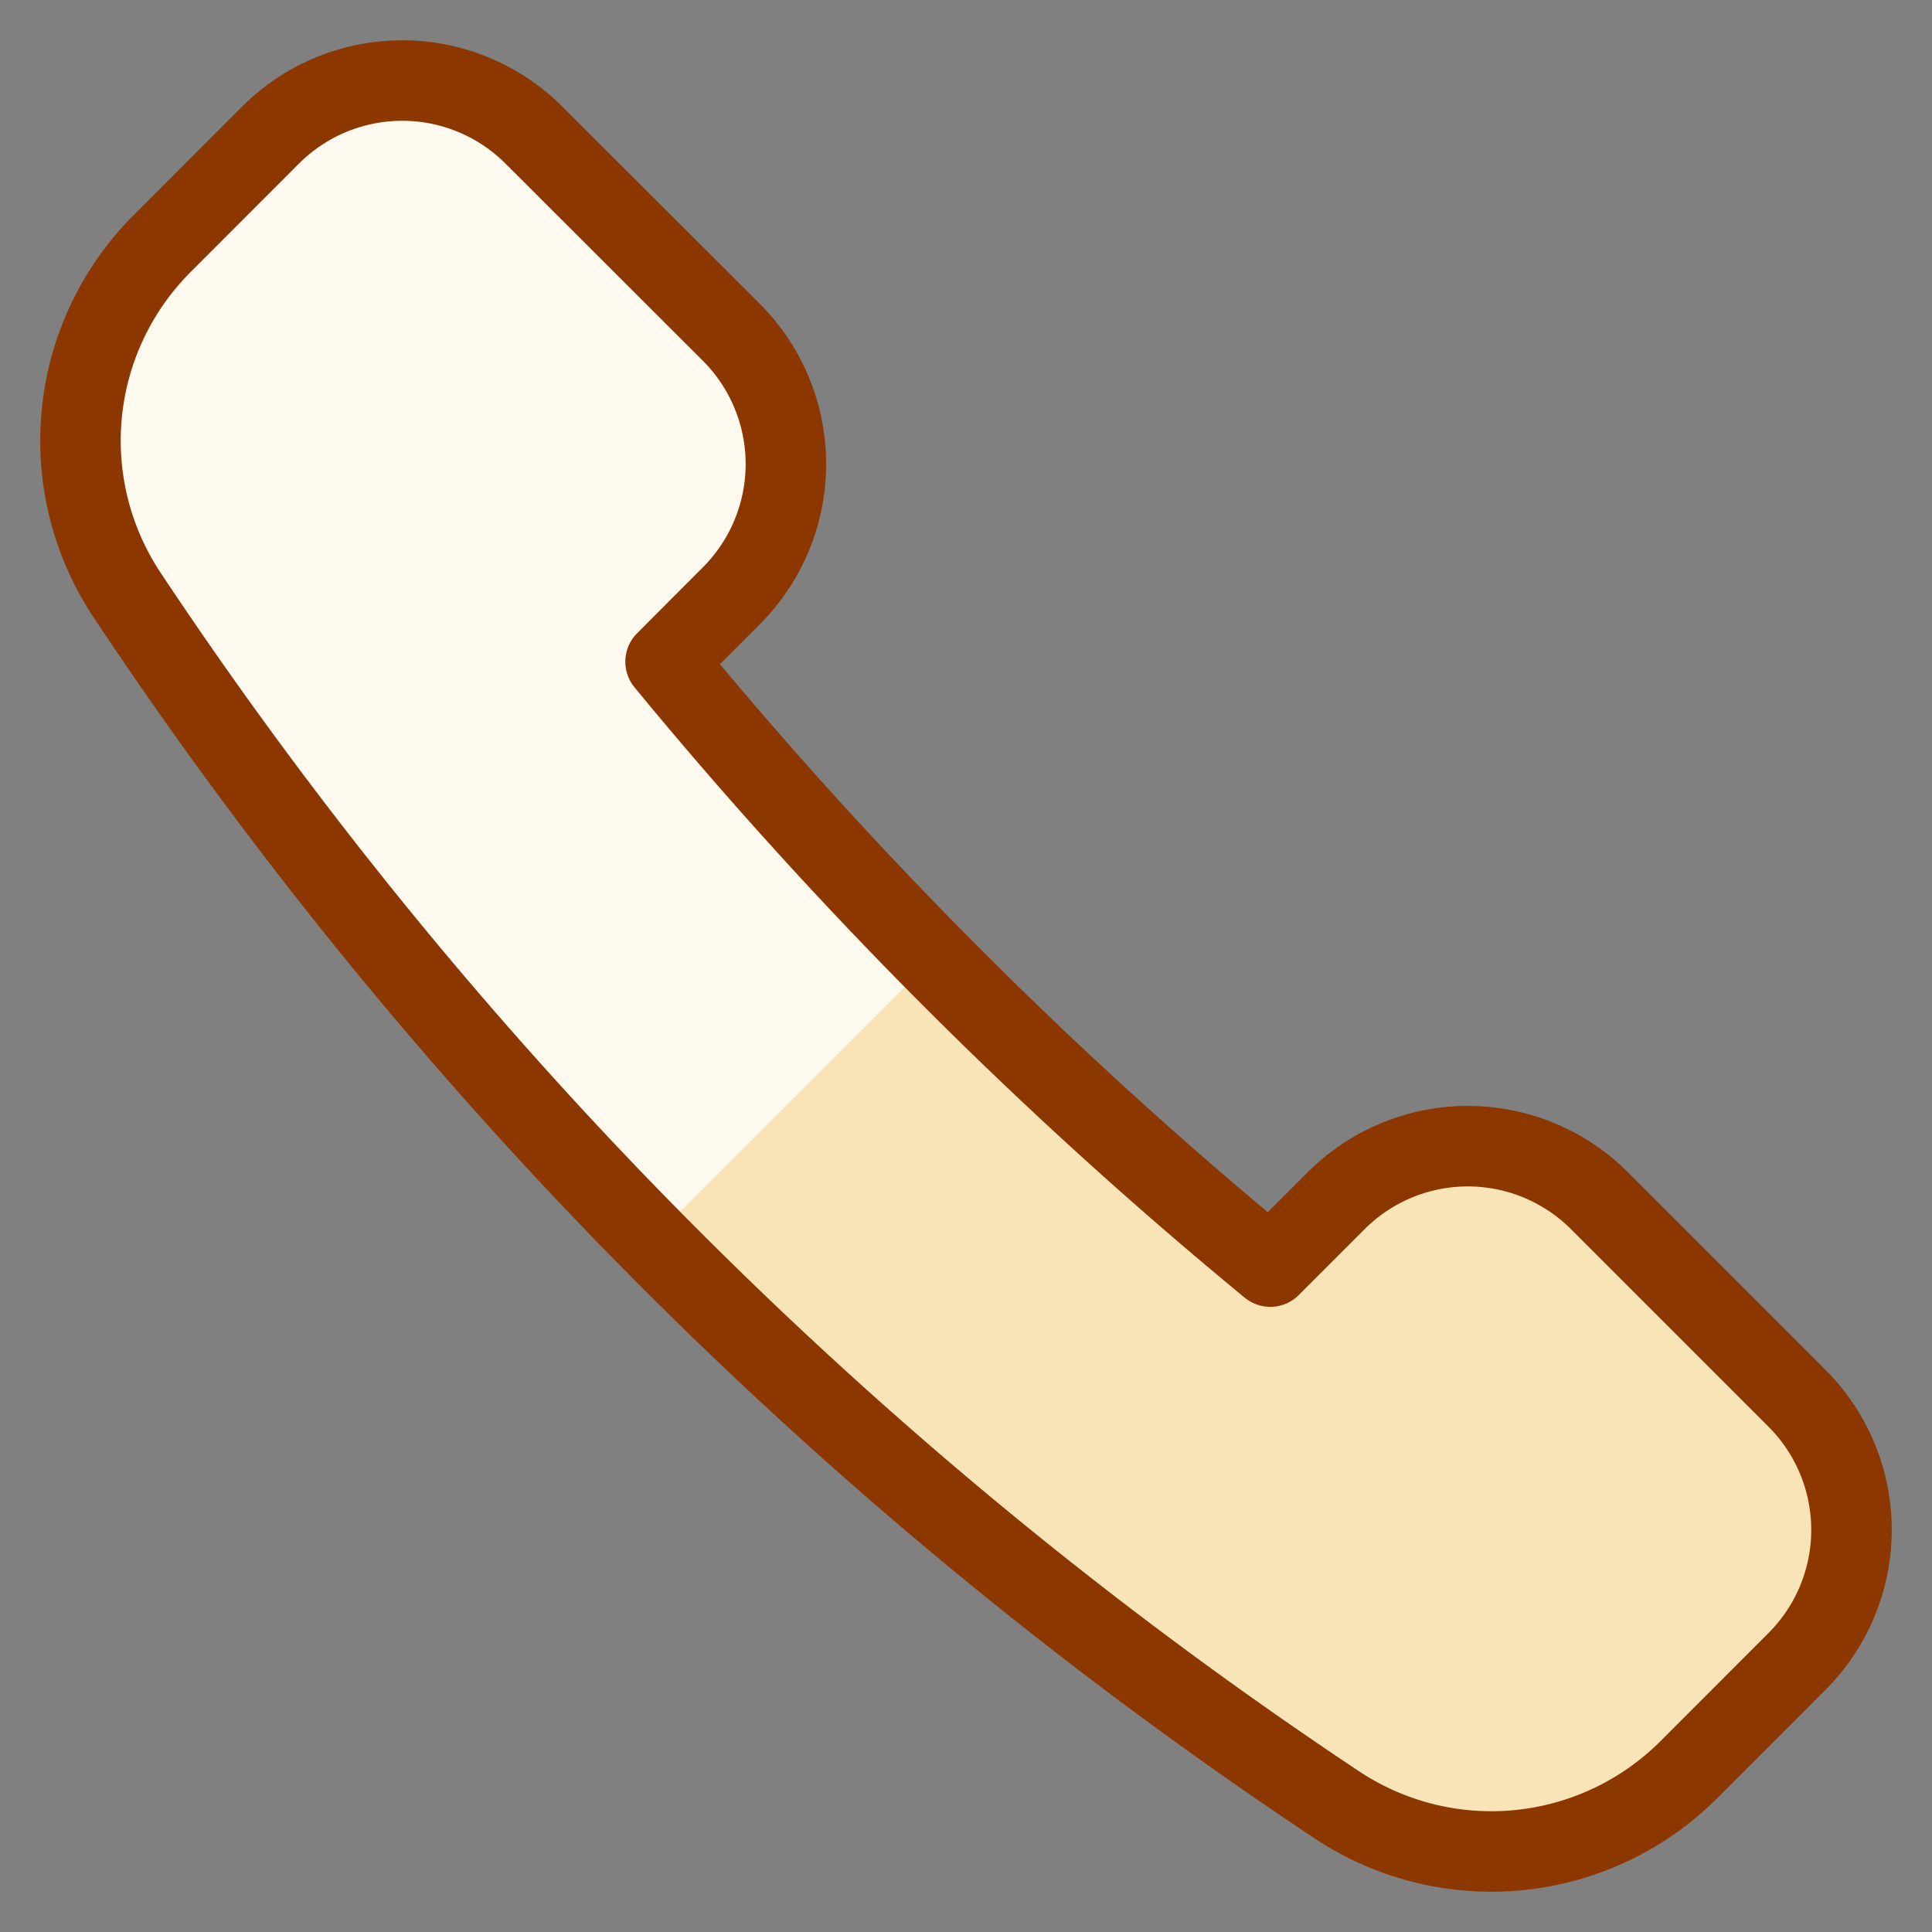
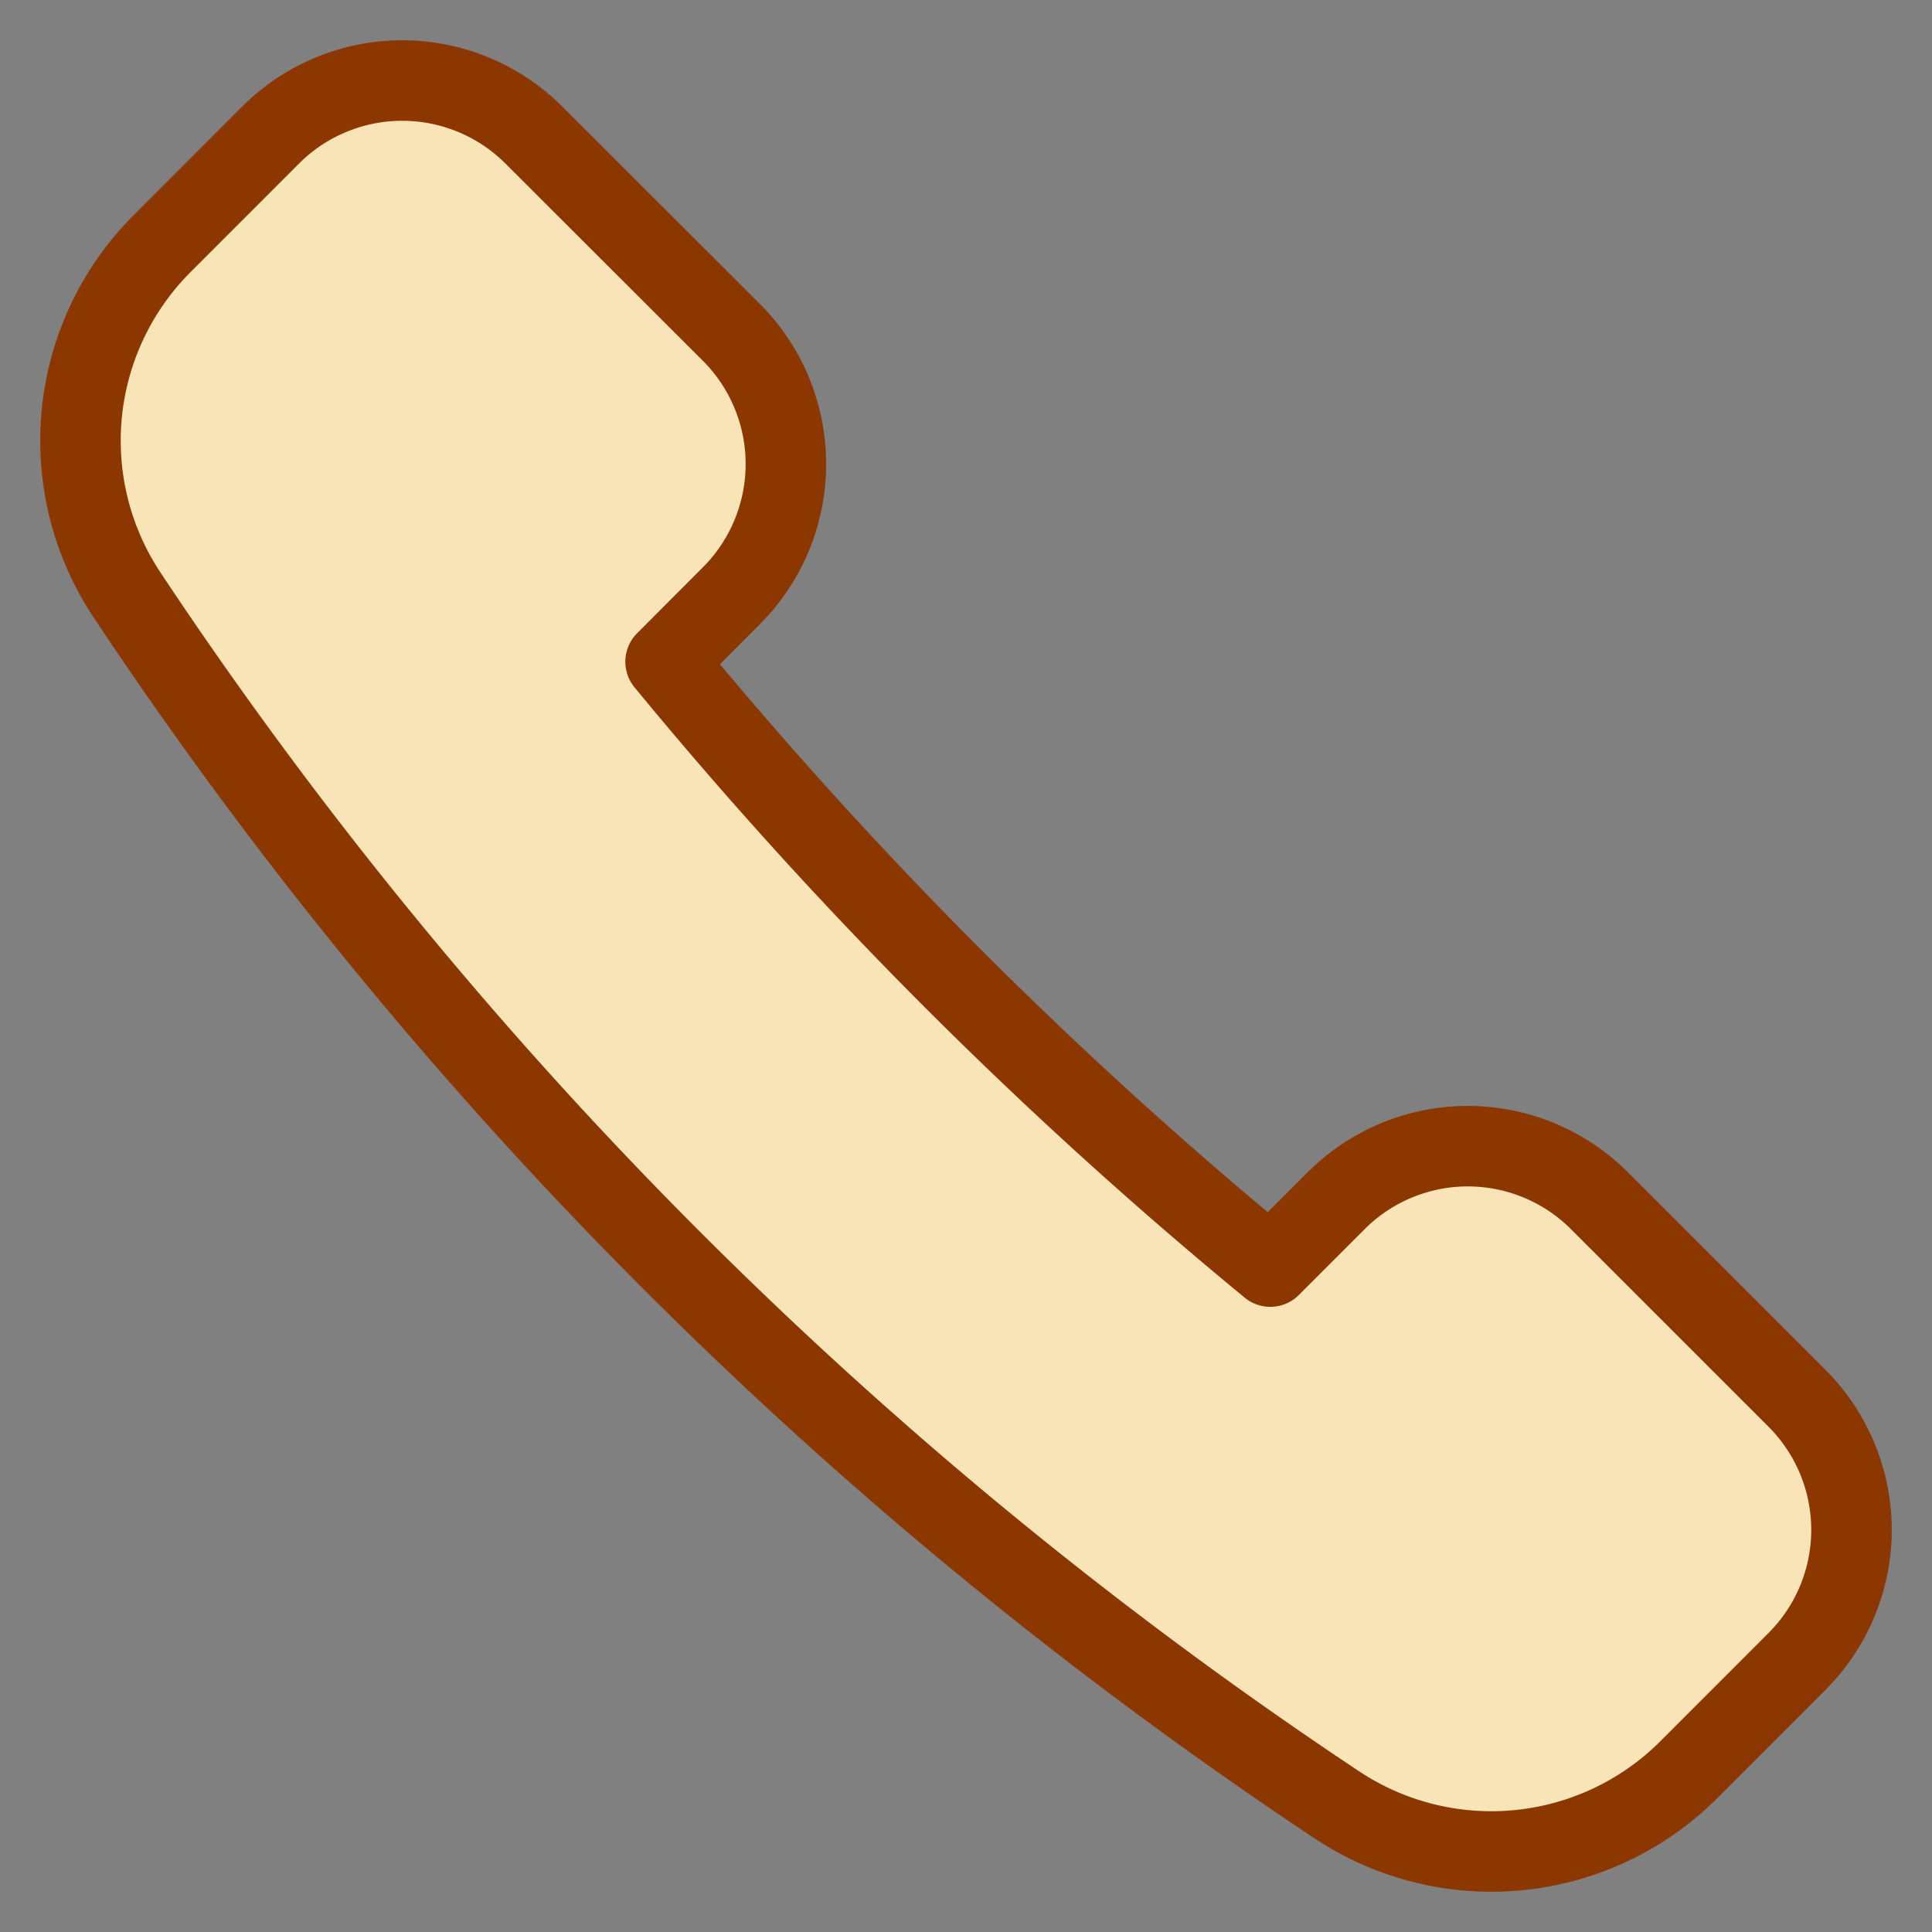
<svg xmlns="http://www.w3.org/2000/svg" viewBox="0 0 24 24">
  <rect x="0" y="0" width="24" height="24" fill="#808080" stroke="none" />
  <defs />
  <path d="M9.086,7.4a2.315,2.315,0,0,0,0-3.271L6.632,1.678a2.315,2.315,0,0,0-3.272,0L2.016,3.024a3.463,3.463,0,0,0-.439,4.365A53.778,53.778,0,0,0,16.611,22.423a3.469,3.469,0,0,0,4.366-.437l1.345-1.346a2.312,2.312,0,0,0,0-3.271l-2.453-2.453a2.312,2.312,0,0,0-3.271,0l-.818.818A54.879,54.879,0,0,1,8.268,8.22Z" fill="#f8e4b7" />
-   <path d="M8.268,8.22,9.086,7.4a2.315,2.315,0,0,0,0-3.271L6.632,1.678a2.315,2.315,0,0,0-3.272,0L2.016,3.024a3.463,3.463,0,0,0-.439,4.365A53.35,53.35,0,0,0,8.1,15.4l3.5-3.5C10.42,10.709,9.3,9.475,8.268,8.22Z" fill="#fef9ef" />
  <path d="M9.086,7.4a2.315,2.315,0,0,0,0-3.271L6.632,1.678a2.313,2.313,0,0,0-3.271,0L2.016,3.024a3.463,3.463,0,0,0-.439,4.365A53.778,53.778,0,0,0,16.611,22.423a3.469,3.469,0,0,0,4.366-.437l1.345-1.346a2.312,2.312,0,0,0,0-3.271l-2.453-2.453a2.312,2.312,0,0,0-3.271,0l-.818.818A54.879,54.879,0,0,1,8.268,8.22Z" fill="none" stroke="#8c3700" stroke-linecap="round" stroke-linejoin="round" />
</svg>